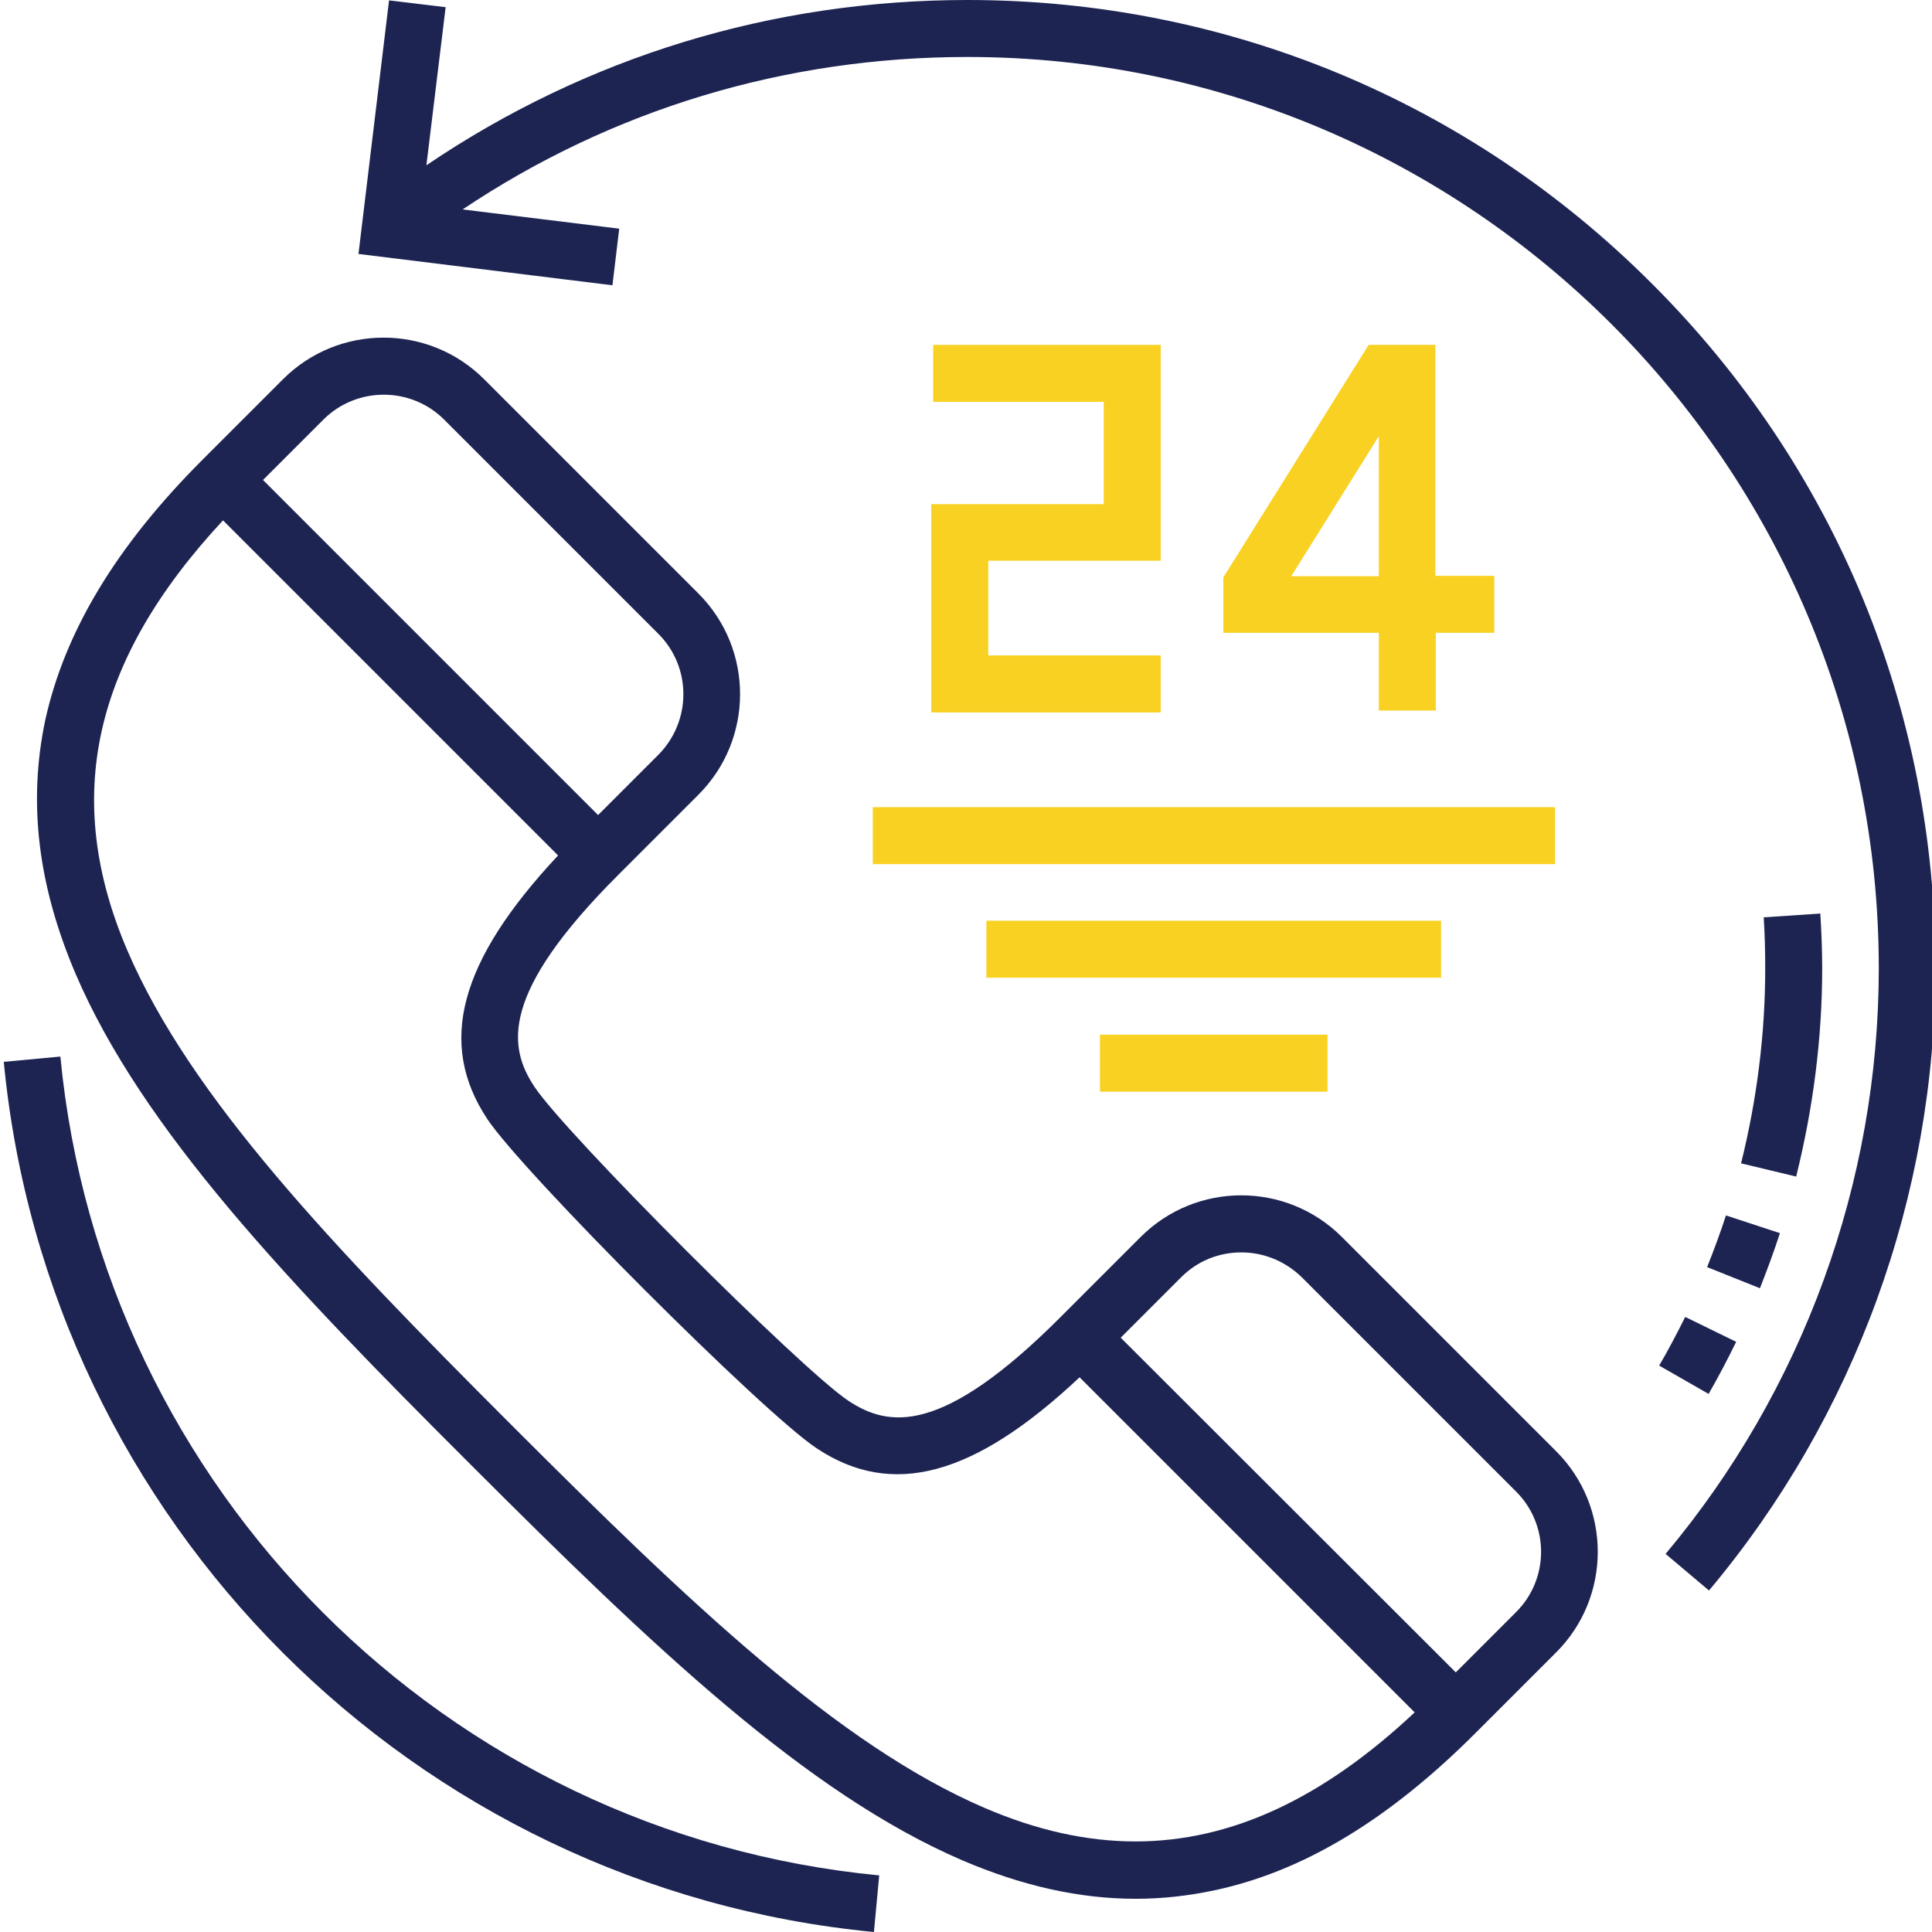
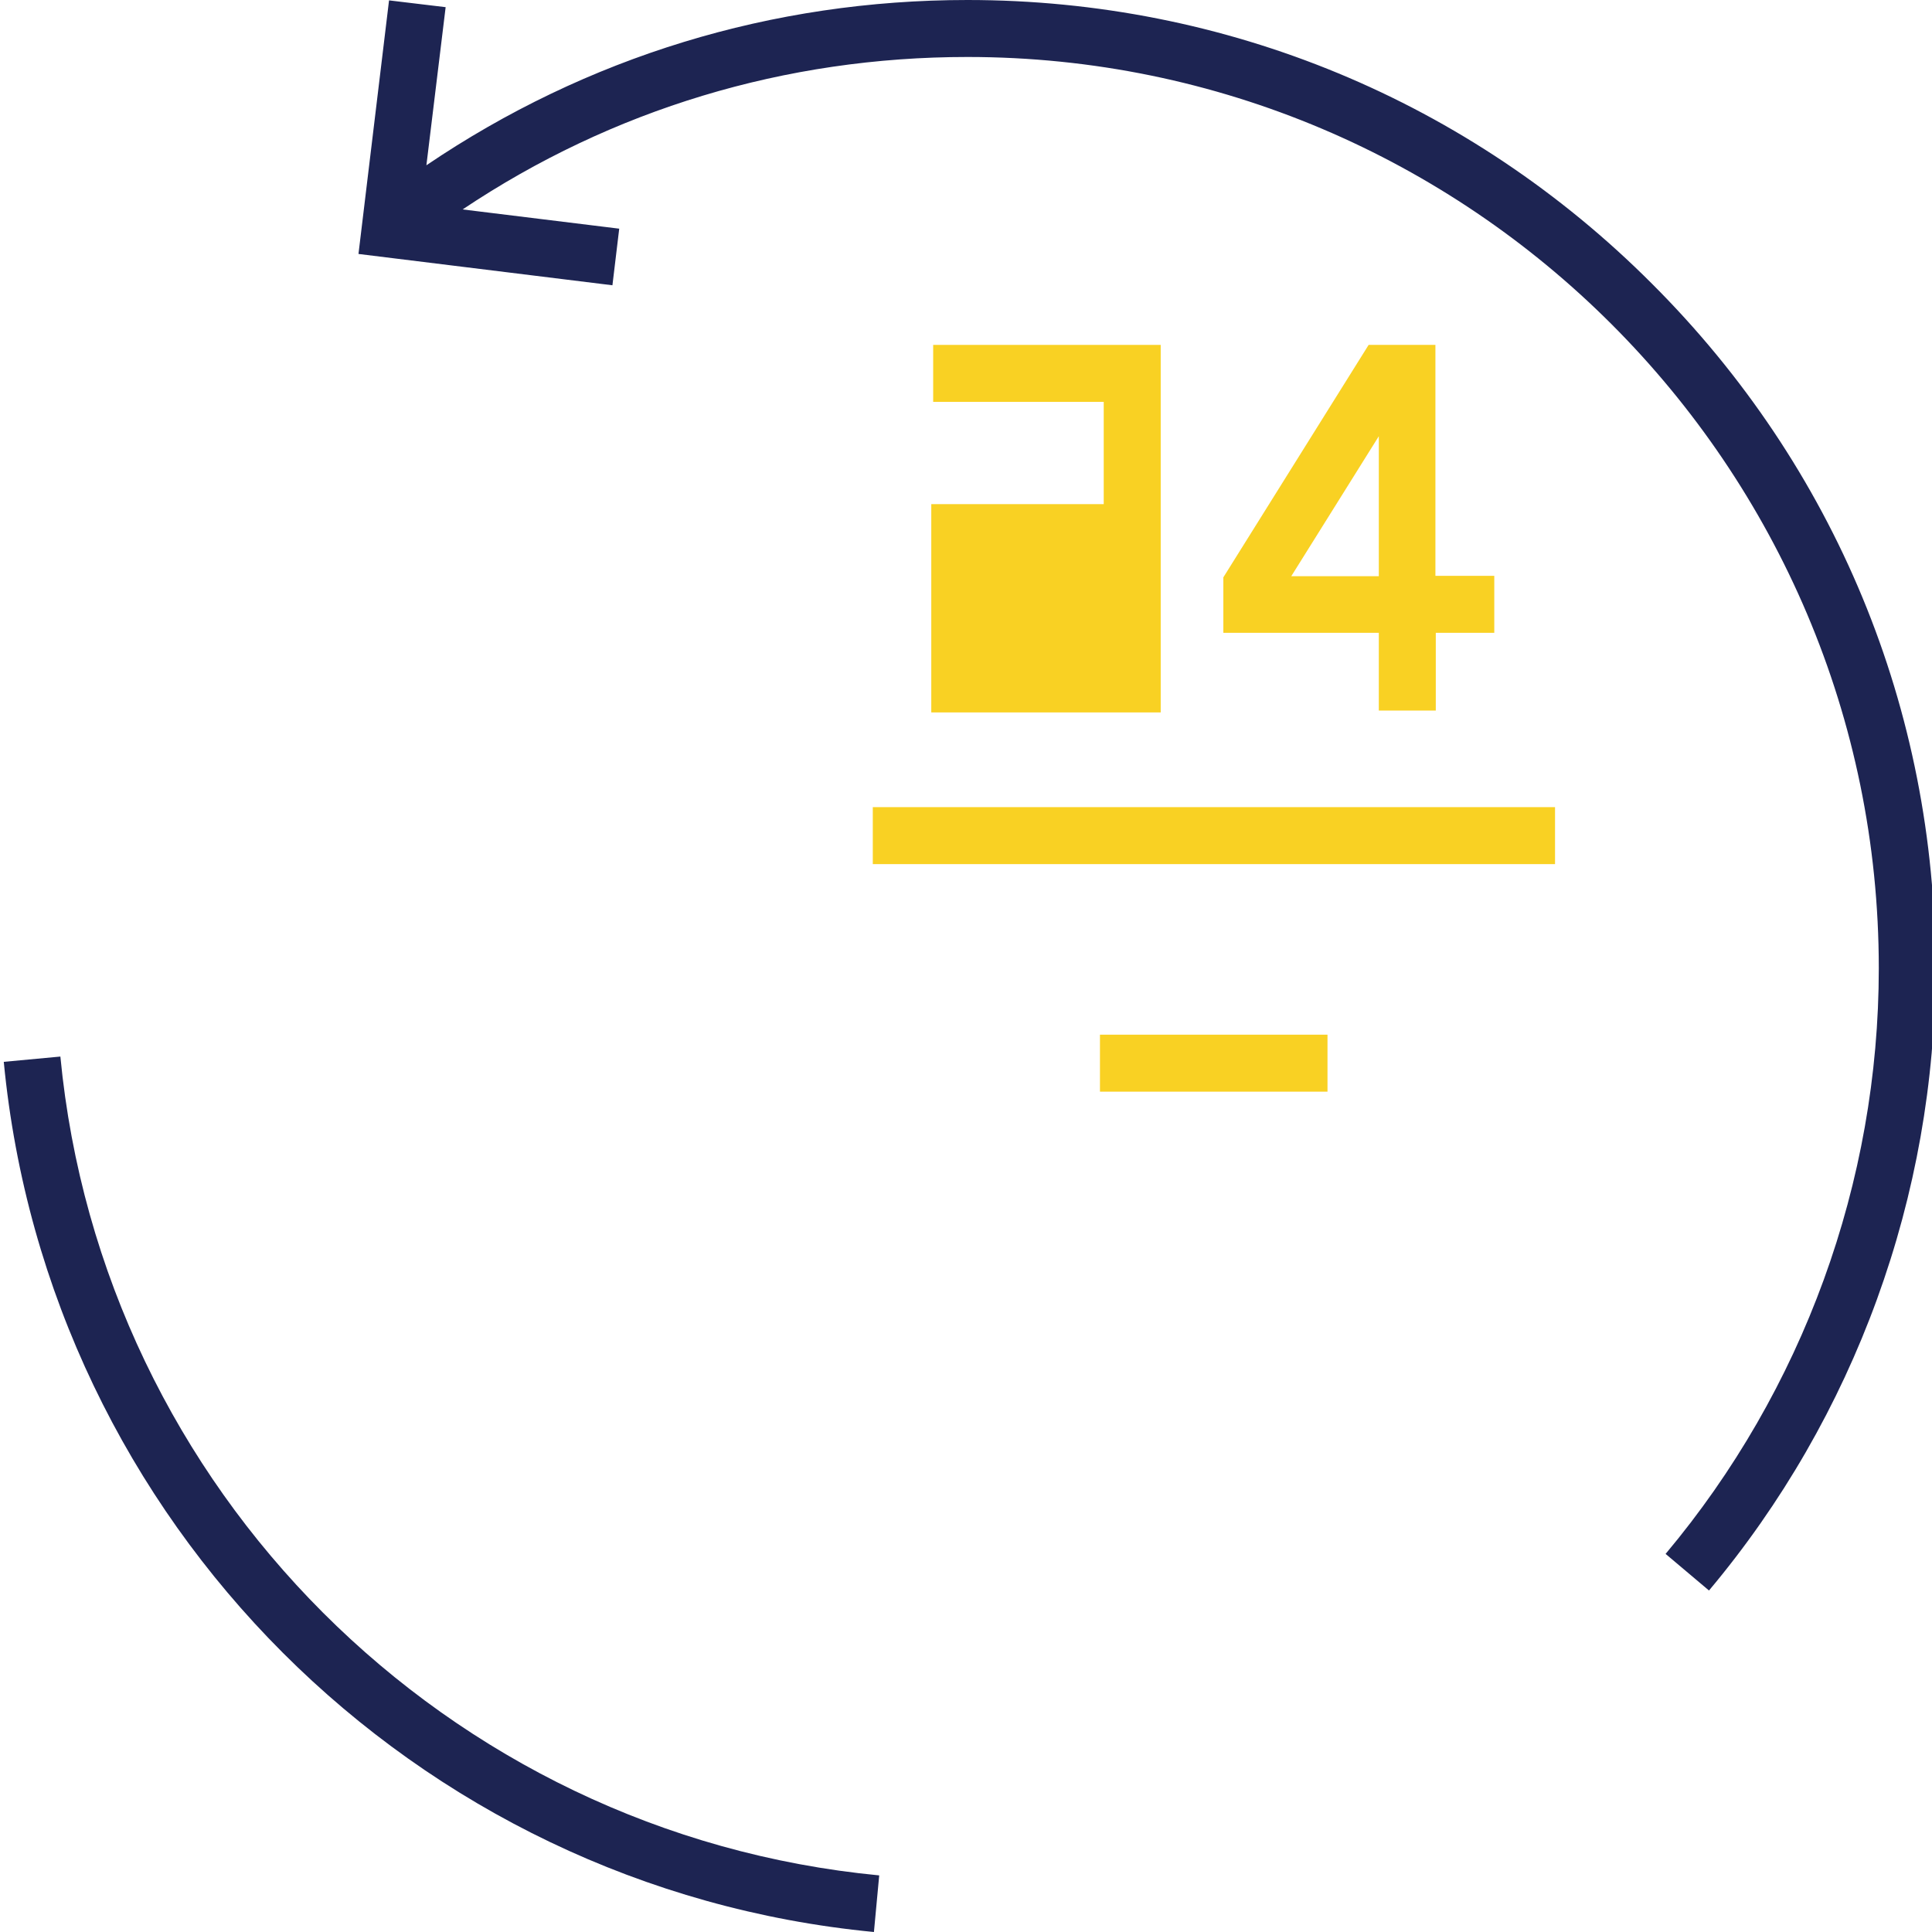
<svg xmlns="http://www.w3.org/2000/svg" version="1.1" id="Layer_1" x="0px" y="0px" viewBox="0 0 512 512" style="enable-background:new 0 0 512 512;" xml:space="preserve">
  <style type="text/css">
	.st0{fill:#1D2452;}
	.st1{fill:#F9D123;}
</style>
-   <path class="st0" d="M355.6,327.8c-14.7-14.7-38.6-14.7-53.3,0L281,349.1c-31.4,31.4-45.5,29.2-56.2,22.1  c-12.6-8.4-74.7-70.5-83.1-83.1c-7.1-10.6-9.3-24.8,22.1-56.2l21.3-21.3c14.7-14.7,14.7-38.6,0-53.3l-56.8-56.8  c-14.7-14.7-38.6-14.7-53.3,0l-21.3,21.3c-22.9,22.9-36.5,45.5-41.7,69C7.4,212.6,10,234.5,20,258c17.7,41.3,56.2,81.7,104.8,130.2  c48.5,48.5,88.9,87,130.2,104.8c15.9,6.8,31.1,10.2,46,10.2c7.1,0,14.1-0.8,21.1-2.3c23.6-5.1,46.1-18.8,69-41.7l21.3-21.3  c14.7-14.7,14.7-38.6,0-53.3L355.6,327.8z M85.7,111.2c4.4-4.4,10.2-6.6,16-6.6c5.8,0,11.6,2.2,16,6.6l56.8,56.8  c8.8,8.8,8.8,23.1,0,32l-16,16l-88.8-88.8L85.7,111.2z M300.9,488c-13,0-26.3-3-40-8.9c-38.8-16.7-78.1-54.2-125.5-101.6  c-47.4-47.4-84.9-86.7-101.6-125.5c-17.4-40.5-9.3-76.9,25.3-114.1l88.8,88.8c-26.3,28.1-32,49.8-18.8,69.8  c9.4,14.2,73.1,77.9,87.3,87.3c20,13.3,41.7,7.5,69.7-18.8l88.8,88.8C350.5,476.7,326.2,488,300.9,488z M401.8,427.2l-16,16  L297,354.5l16-16c4.3-4.3,9.9-6.6,16-6.6c6,0,11.7,2.4,16,6.6l56.8,56.8C410.6,404.1,410.6,418.4,401.8,427.2z" />
-   <path class="st1" d="M246.8,133.6v55.2h60.8v-15.1h-45.7v-25.1h45.7V91.4h-60.3v15.1h45.2v27.1H246.8z" />
+   <path class="st1" d="M246.8,133.6v55.2h60.8v-15.1h-45.7h45.7V91.4h-60.3v15.1h45.2v27.1H246.8z" />
  <path class="st1" d="M362.7,91.4L324.2,153v14.7h41.2v20.6h15.1v-20.6H396v-15.1h-15.6V91.4H362.7z M365.4,152.7h-23.2l23.2-37.1  V152.7z" />
  <path class="st0" d="M437.8,75.2C389.4,26.7,324.9,0,256.4,0c-51.8,0-101,15.1-143.4,43.8l5.1-41.9l-15-1.8L95,67.3l67.3,8.3l1.8-15  l-41.5-5.1c39.6-26.5,85.5-40.4,133.8-40.4c133.2,0,241.5,108.4,241.5,241.5c0,56.7-20.1,111.8-56.5,155.2l11.5,9.7  c38.7-46.1,60-104.7,60-164.9C513,188.1,486.3,123.6,437.8,75.2z" />
  <path class="st0" d="M16,280l-15,1.4C12.7,403.3,109.7,500.3,231.6,512l1.4-15C118.3,486,27,394.7,16,280z" />
  <path class="st1" d="M231.3,213.9h180.8V229H231.3V213.9z" />
-   <path class="st1" d="M261.4,244h120.5v15.1H261.4V244z" />
  <path class="st1" d="M291.5,274.2h60.3v15.1h-60.3V274.2z" />
-   <path class="st0" d="M452.4,335.8l14,5.6c1.9-4.8,3.7-9.7,5.3-14.6l-14.3-4.7C455.9,326.7,454.2,331.3,452.4,335.8z" />
-   <path class="st0" d="M439.7,361.9l13.1,7.5c2.6-4.5,5-9.1,7.3-13.8l-13.5-6.6C444.4,353.4,442.1,357.8,439.7,361.9z" />
-   <path class="st0" d="M476,311.8c4.5-18.1,6.9-36.6,6.9-55.2c0-4.8-0.2-9.7-0.5-14.5l-15,1c0.3,4.5,0.4,9.1,0.4,13.6  c0,17.3-2.2,34.7-6.4,51.6L476,311.8z" />
</svg>